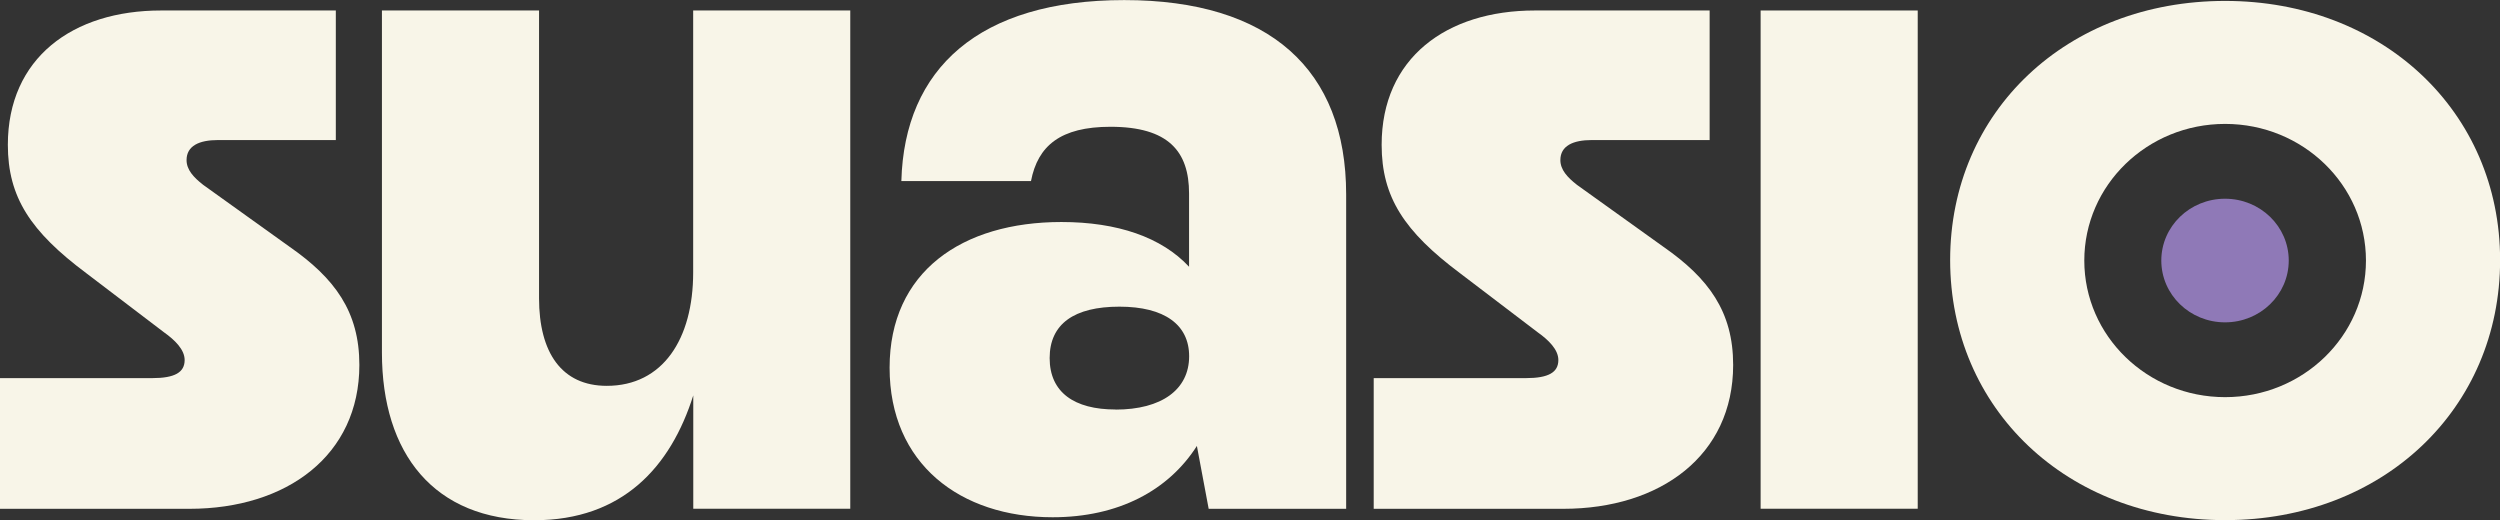
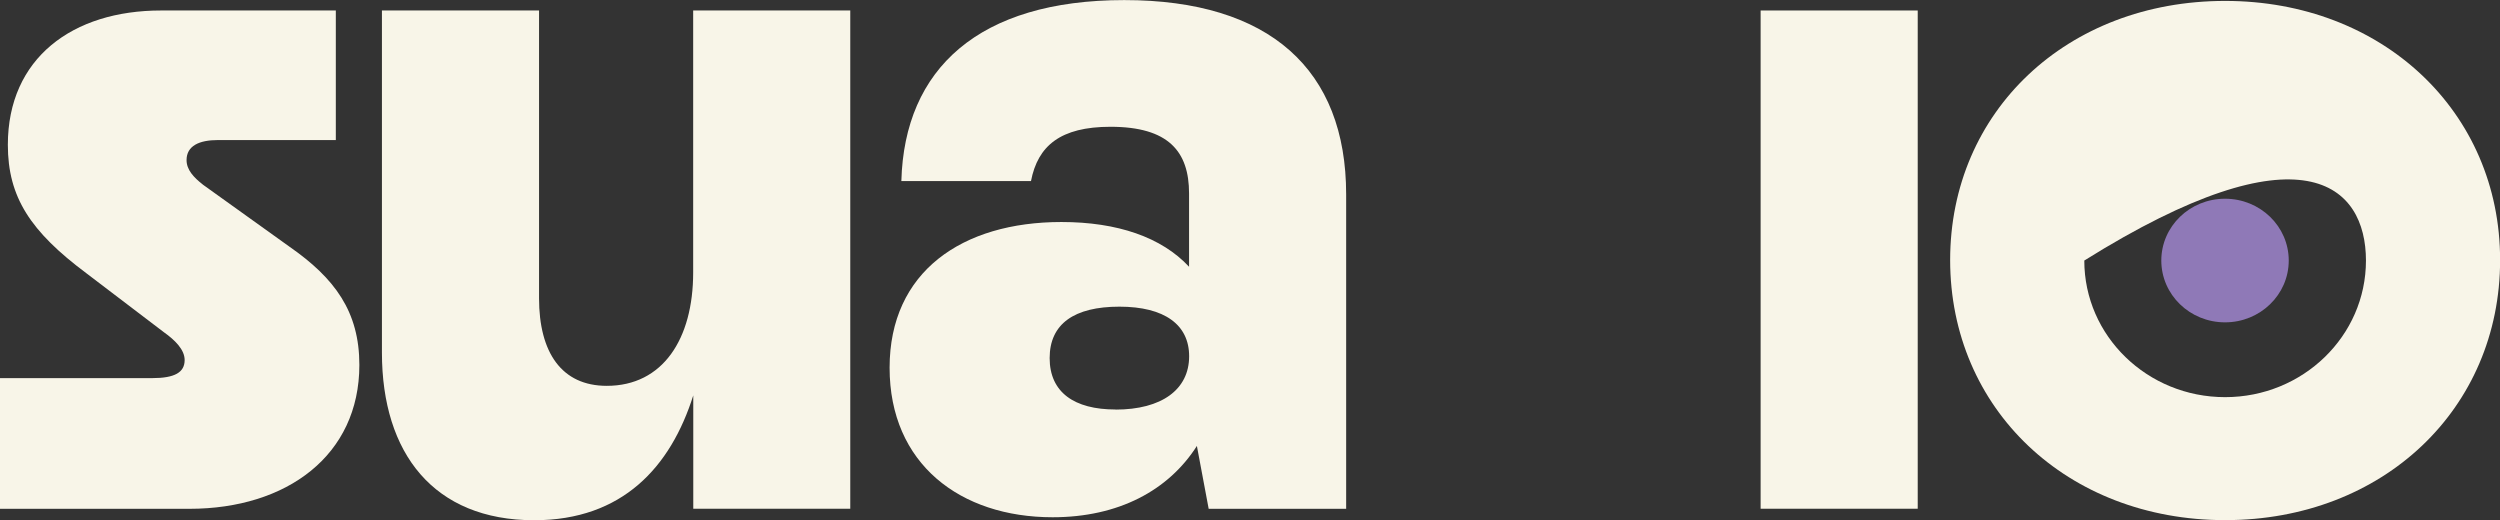
<svg xmlns="http://www.w3.org/2000/svg" width="149" height="31" viewBox="0 0 149 31" fill="none">
  <rect x="0" y="0" width="149" height="31" fill="#333333" stroke="none" />
  <g clip-path="url(#clip0_168_71)">
    <path d="M0 22.536H9.072C10.418 22.536 11.005 22.194 11.005 21.458C11.005 20.833 10.418 20.263 9.779 19.809L5.155 16.291C1.813 13.796 0.468 11.749 0.468 8.63C0.468 3.463 4.328 0.625 9.597 0.625H20.015V8.347H12.99C11.878 8.347 11.119 8.69 11.119 9.542C11.119 10.112 11.53 10.566 12.112 11.019L17.261 14.709C19.952 16.584 21.418 18.57 21.418 21.751C21.418 27.144 17.09 30.325 11.29 30.325H0V22.547V22.536Z" fill="#F8F5E8" />
    <path d="M50.682 30.32H41.319V23.565C39.973 27.825 37.105 31.006 31.836 31.006C25.866 31.006 22.763 27.034 22.763 21.015V0.625H32.127V17.774C32.127 21.01 33.472 22.996 36.164 22.996C39.5 22.996 41.313 20.213 41.313 16.241V0.625H50.676V30.32H50.682Z" fill="#F8F5E8" />
    <path d="M71.341 26.569C69.642 29.235 66.659 30.828 62.736 30.828C57.233 30.828 53.02 27.648 53.02 21.917C53.02 16.186 57.347 13.232 63.261 13.232C66.597 13.232 69.231 14.139 70.868 15.898V11.528C70.868 9.028 69.642 7.556 66.186 7.556C63.204 7.556 61.852 8.69 61.447 10.792H53.721C53.898 4.093 58.345 0.005 67.007 0.005C75.669 0.005 80.231 4.149 80.231 11.589V30.325H72.037L71.335 26.58L71.341 26.569ZM66.483 24.412C69.231 24.412 70.873 23.222 70.873 21.231C70.873 19.356 69.408 18.277 66.716 18.277C64.025 18.277 62.559 19.3 62.559 21.341C62.559 23.383 64.025 24.406 66.483 24.406" fill="#F8F5E8" />
-     <path d="M81.873 22.536H90.945C92.291 22.536 92.878 22.194 92.878 21.458C92.878 20.833 92.291 20.263 91.652 19.809L87.028 16.291C83.692 13.796 82.346 11.749 82.346 8.63C82.346 3.463 86.207 0.625 91.476 0.625H101.894V8.347H94.868C93.757 8.347 92.998 8.69 92.998 9.542C92.998 10.112 93.409 10.566 93.99 11.019L99.139 14.709C101.831 16.584 103.296 18.57 103.296 21.751C103.296 27.144 98.968 30.325 93.169 30.325H81.873V22.547V22.536Z" fill="#F8F5E8" />
    <path d="M114.296 0.625H104.933V30.32H114.296V0.625Z" fill="#F8F5E8" />
-     <path d="M132.617 0.055C123.197 0.055 116.229 6.638 116.229 15.5C116.229 24.362 123.191 31 132.617 31C142.043 31 149.006 24.356 149.006 15.5C149.006 6.644 141.98 0.055 132.617 0.055ZM132.617 23.67C127.981 23.67 124.224 20.025 124.224 15.528C124.224 11.03 127.981 7.385 132.617 7.385C137.253 7.385 141.011 11.03 141.011 15.528C141.011 20.025 137.253 23.67 132.617 23.67Z" fill="#F8F5E8" />
+     <path d="M132.617 0.055C123.197 0.055 116.229 6.638 116.229 15.5C116.229 24.362 123.191 31 132.617 31C142.043 31 149.006 24.356 149.006 15.5C149.006 6.644 141.98 0.055 132.617 0.055ZM132.617 23.67C127.981 23.67 124.224 20.025 124.224 15.528C137.253 7.385 141.011 11.03 141.011 15.528C141.011 20.025 137.253 23.67 132.617 23.67Z" fill="#F8F5E8" />
    <path d="M136.409 15.528C136.409 17.563 134.71 19.212 132.612 19.212C130.513 19.212 128.814 17.563 128.814 15.528C128.814 13.492 130.513 11.844 132.612 11.844C134.71 11.844 136.409 13.492 136.409 15.528Z" fill="#8F79B7" />
  </g>
  <defs>
    <clipPath id="clip0_168_71">
      <rect width="149" height="31" fill="white" />
    </clipPath>
  </defs>
</svg>